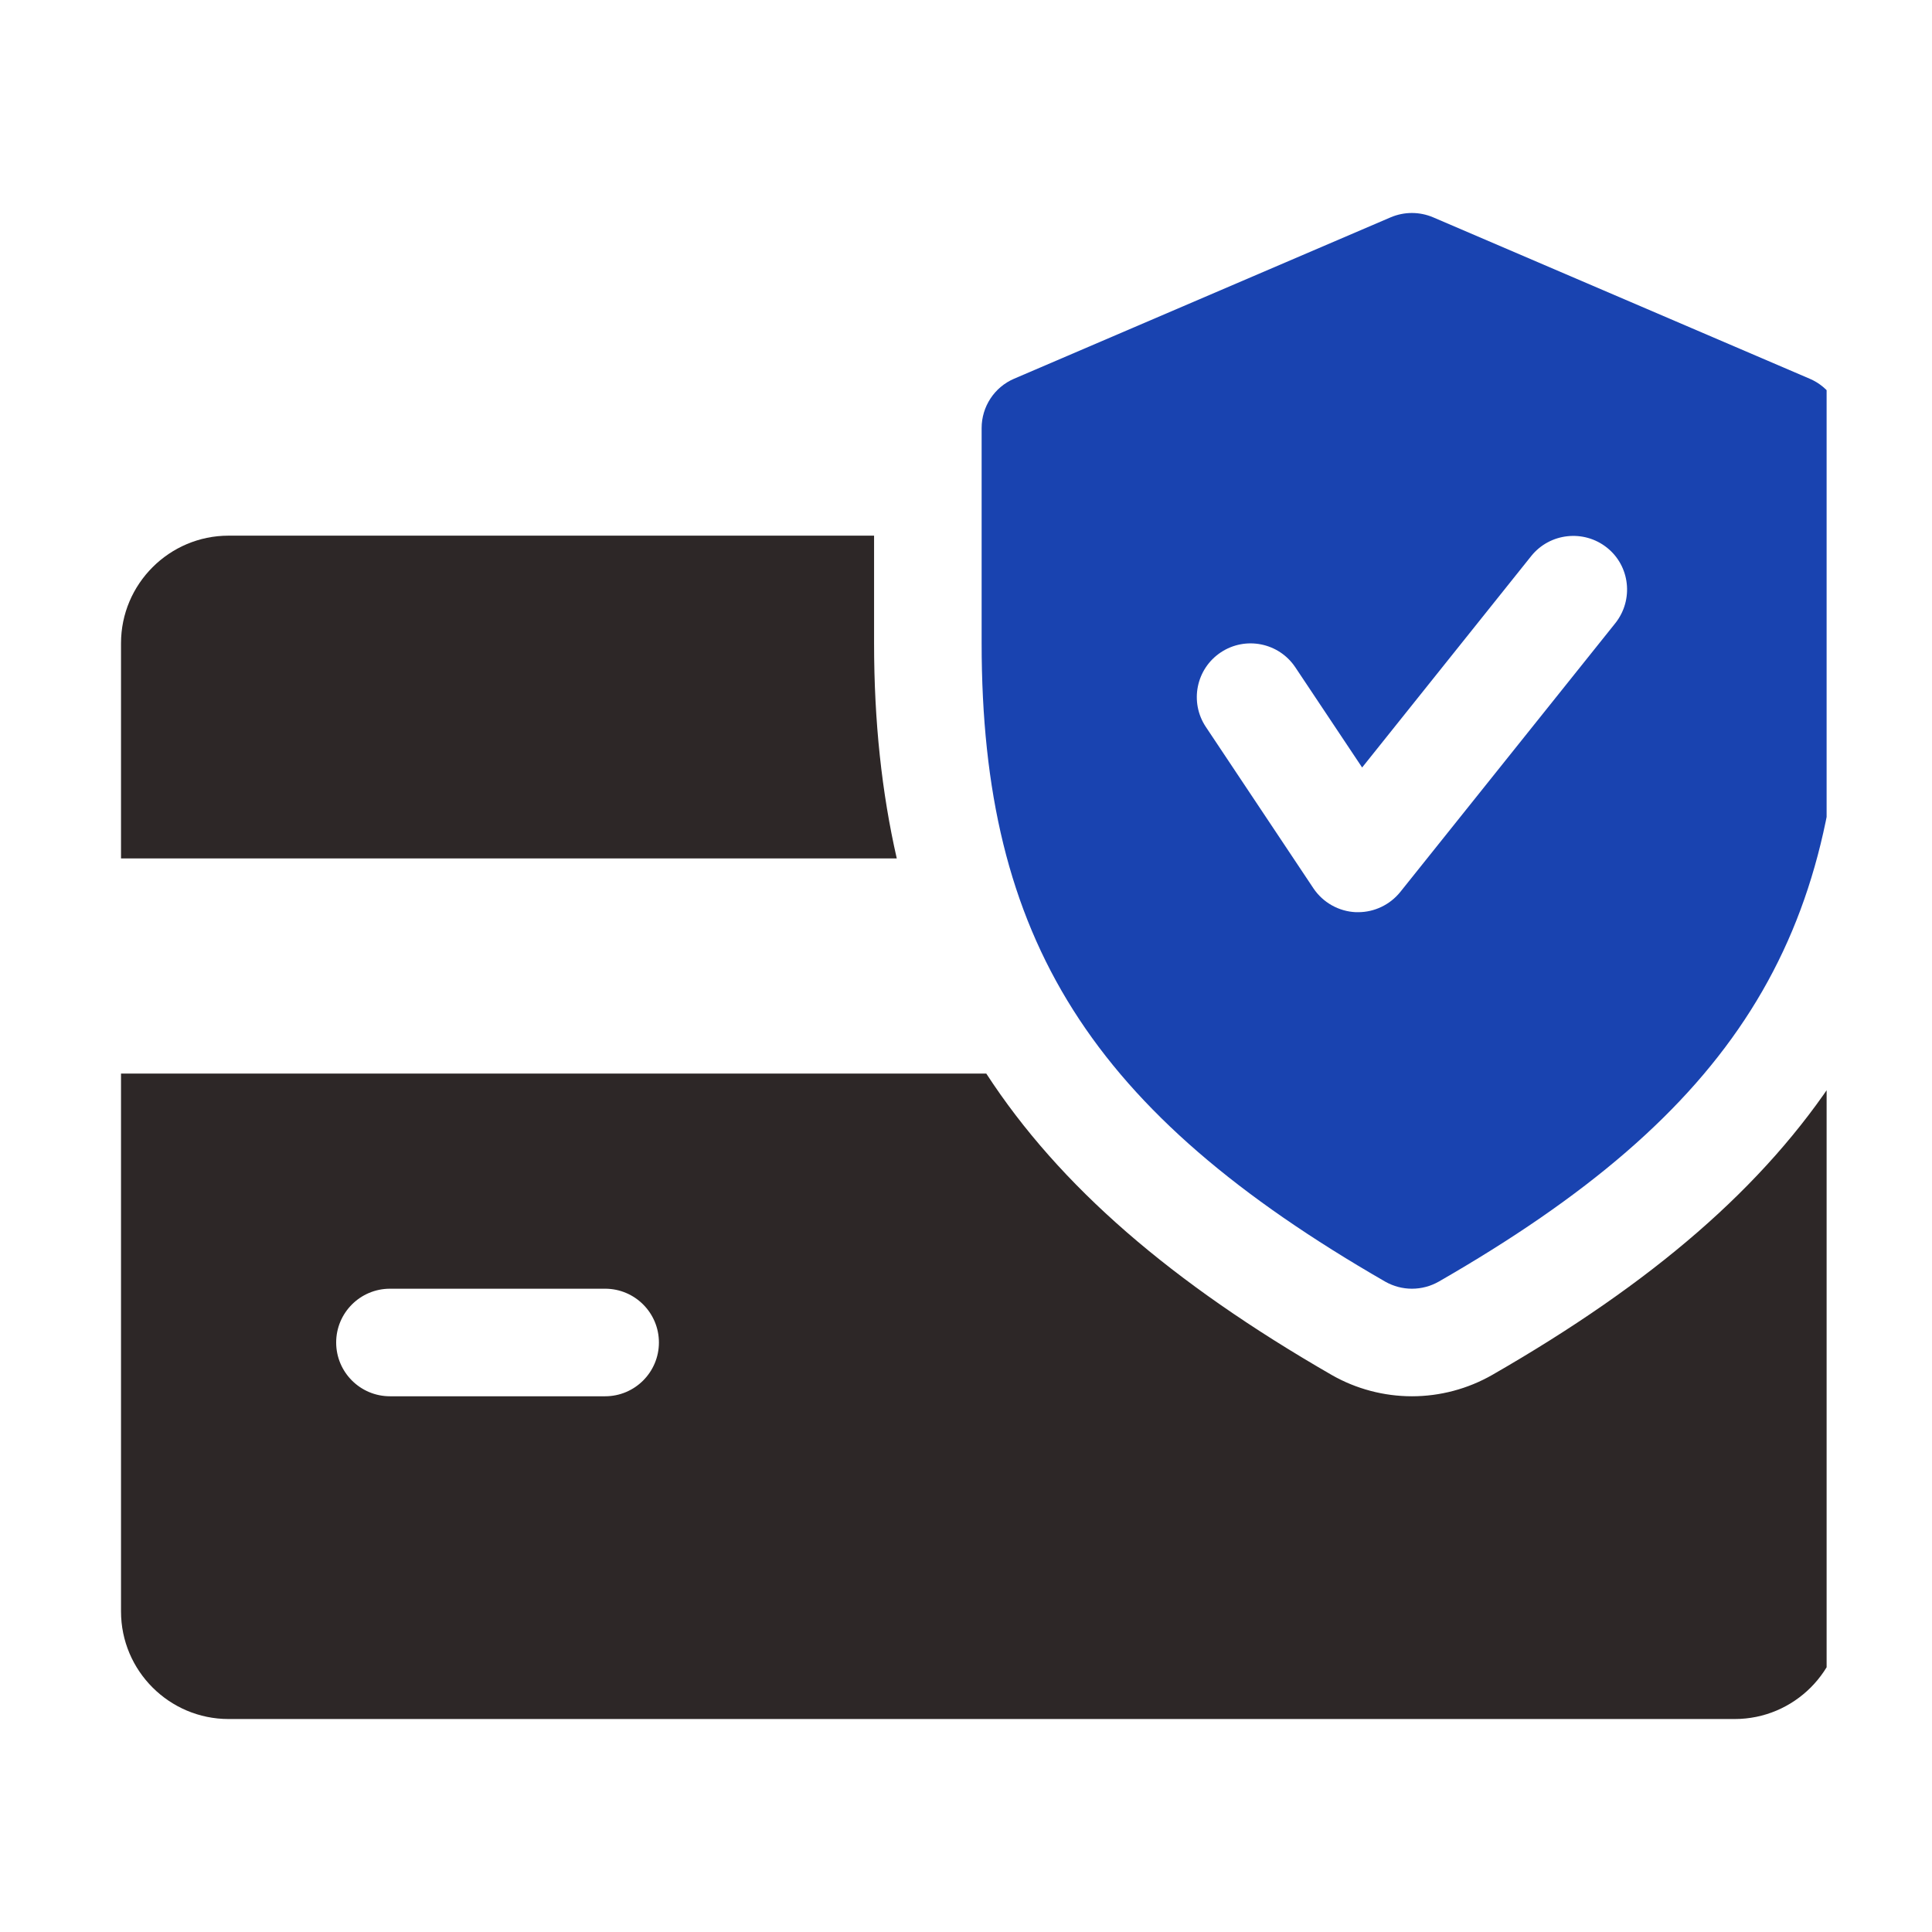
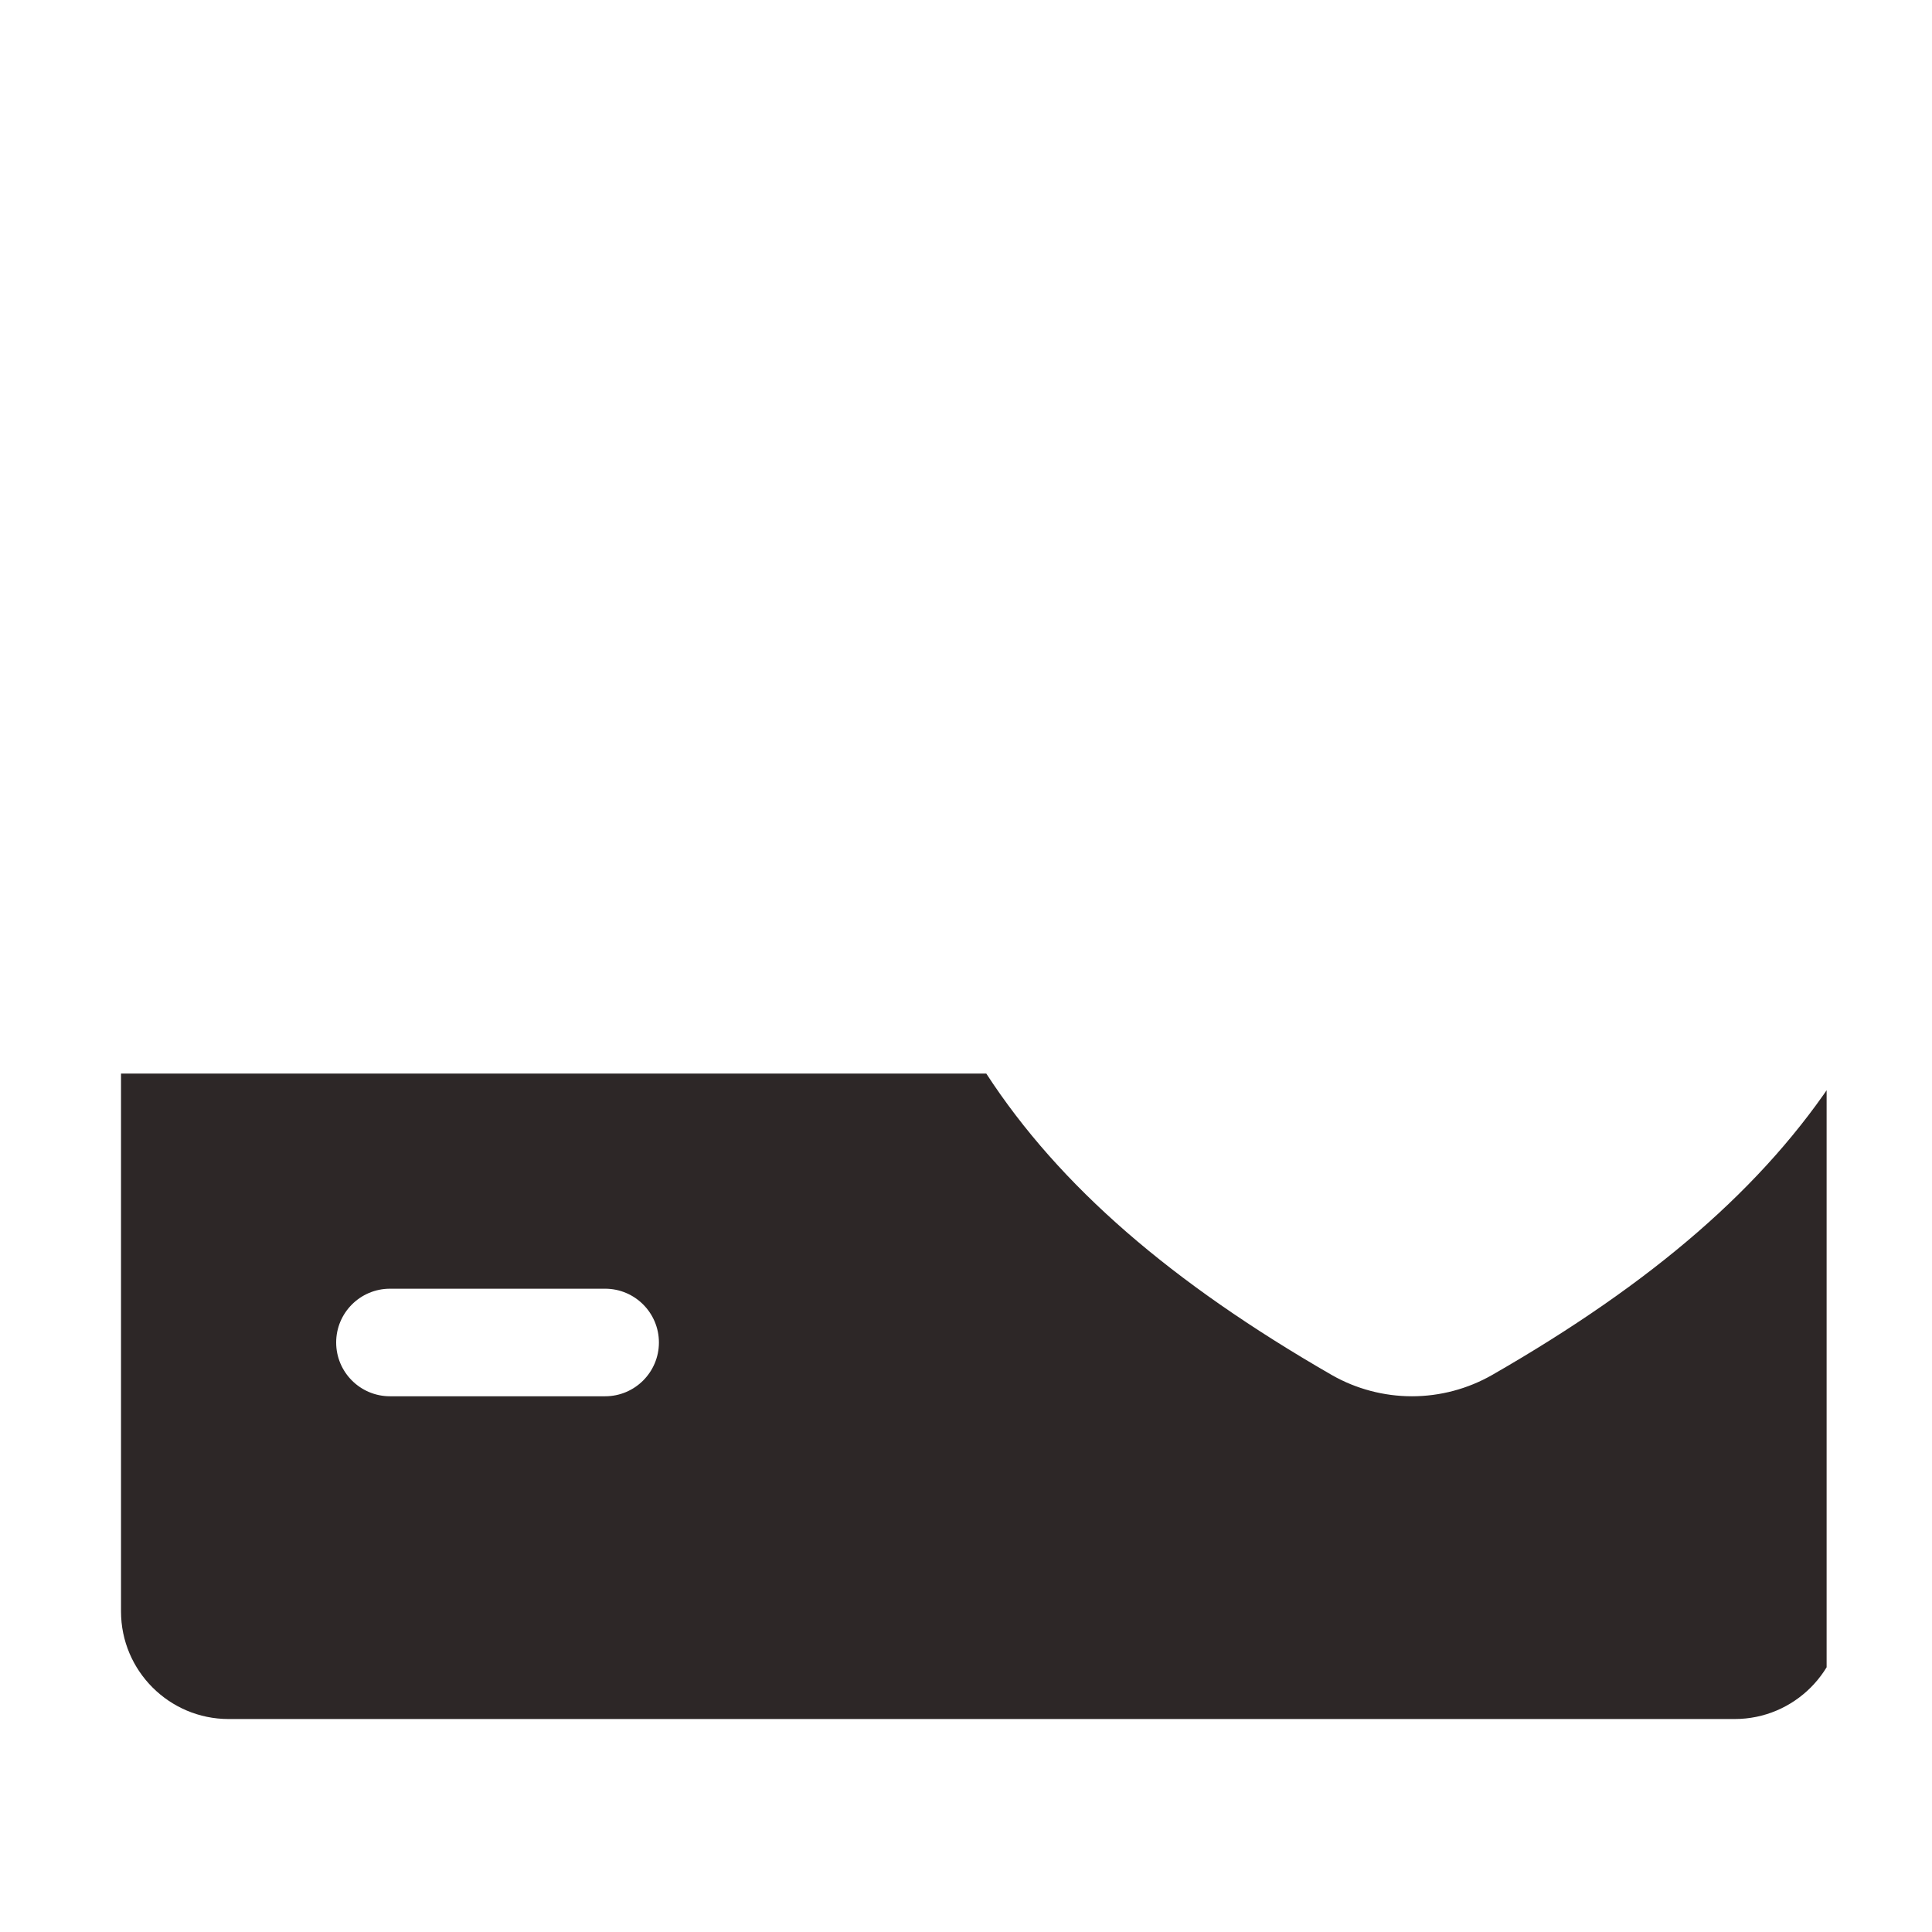
<svg xmlns="http://www.w3.org/2000/svg" width="55" height="55" viewBox="0 0 55 55" fill="none">
  <g clip-path="url(#clip0_147_178)">
    <g clip-path="url(#clip1_147_178)">
-       <path d="M24.883 18.312V15.249H6.508C4.82 15.249 3.445 16.624 3.445 18.312V24.437H25.529C25.103 22.566 24.883 20.55 24.883 18.312Z" fill="#2D2727" />
      <path d="M52.32 30.562C50.231 33.78 47.046 36.518 42.483 39.14C41.782 39.541 40.992 39.749 40.195 39.749C39.399 39.749 38.609 39.541 37.917 39.146C33.354 36.518 30.169 33.777 28.077 30.562H3.445V45.874C3.445 47.565 4.82 48.937 6.508 48.937H49.383C51.073 48.937 52.445 47.565 52.445 45.874V30.562H52.32ZM17.227 39.749H11.102C10.256 39.749 9.57 39.063 9.57 38.218C9.57 37.373 10.256 36.687 11.102 36.687H17.227C18.072 36.687 18.758 37.373 18.758 38.218C18.758 39.063 18.072 39.749 17.227 39.749Z" fill="#2D2727" />
-       <path d="M51.517 10.781L40.799 6.187C40.41 6.022 39.978 6.022 39.589 6.187L28.87 10.781C28.31 11.02 27.945 11.574 27.945 12.187V18.312C27.945 26.737 31.06 31.661 39.433 36.485C39.669 36.619 39.932 36.687 40.195 36.687C40.459 36.687 40.722 36.619 40.958 36.485C49.331 31.674 52.445 26.749 52.445 18.312V12.187C52.445 11.574 52.081 11.02 51.517 10.781ZM45.986 17.739L39.861 25.395C39.568 25.757 39.127 25.968 38.664 25.968C38.643 25.968 38.618 25.968 38.6 25.968C38.113 25.947 37.663 25.695 37.39 25.288L34.328 20.694C33.859 19.99 34.049 19.041 34.753 18.572C35.452 18.107 36.404 18.29 36.876 18.998L38.777 21.849L43.592 15.828C44.121 15.17 45.086 15.066 45.745 15.589C46.406 16.113 46.51 17.078 45.986 17.739Z" fill="#1943B0" />
    </g>
  </g>
  <defs>
    <clipPath id="clip0_147_178">
      <rect width="49" height="49" fill="white" transform="translate(3 3)" />
    </clipPath>
    <clipPath id="clip1_147_178">
      <rect width="49" height="49" fill="white" transform="translate(3.445 3)" />
    </clipPath>
  </defs>
</svg>